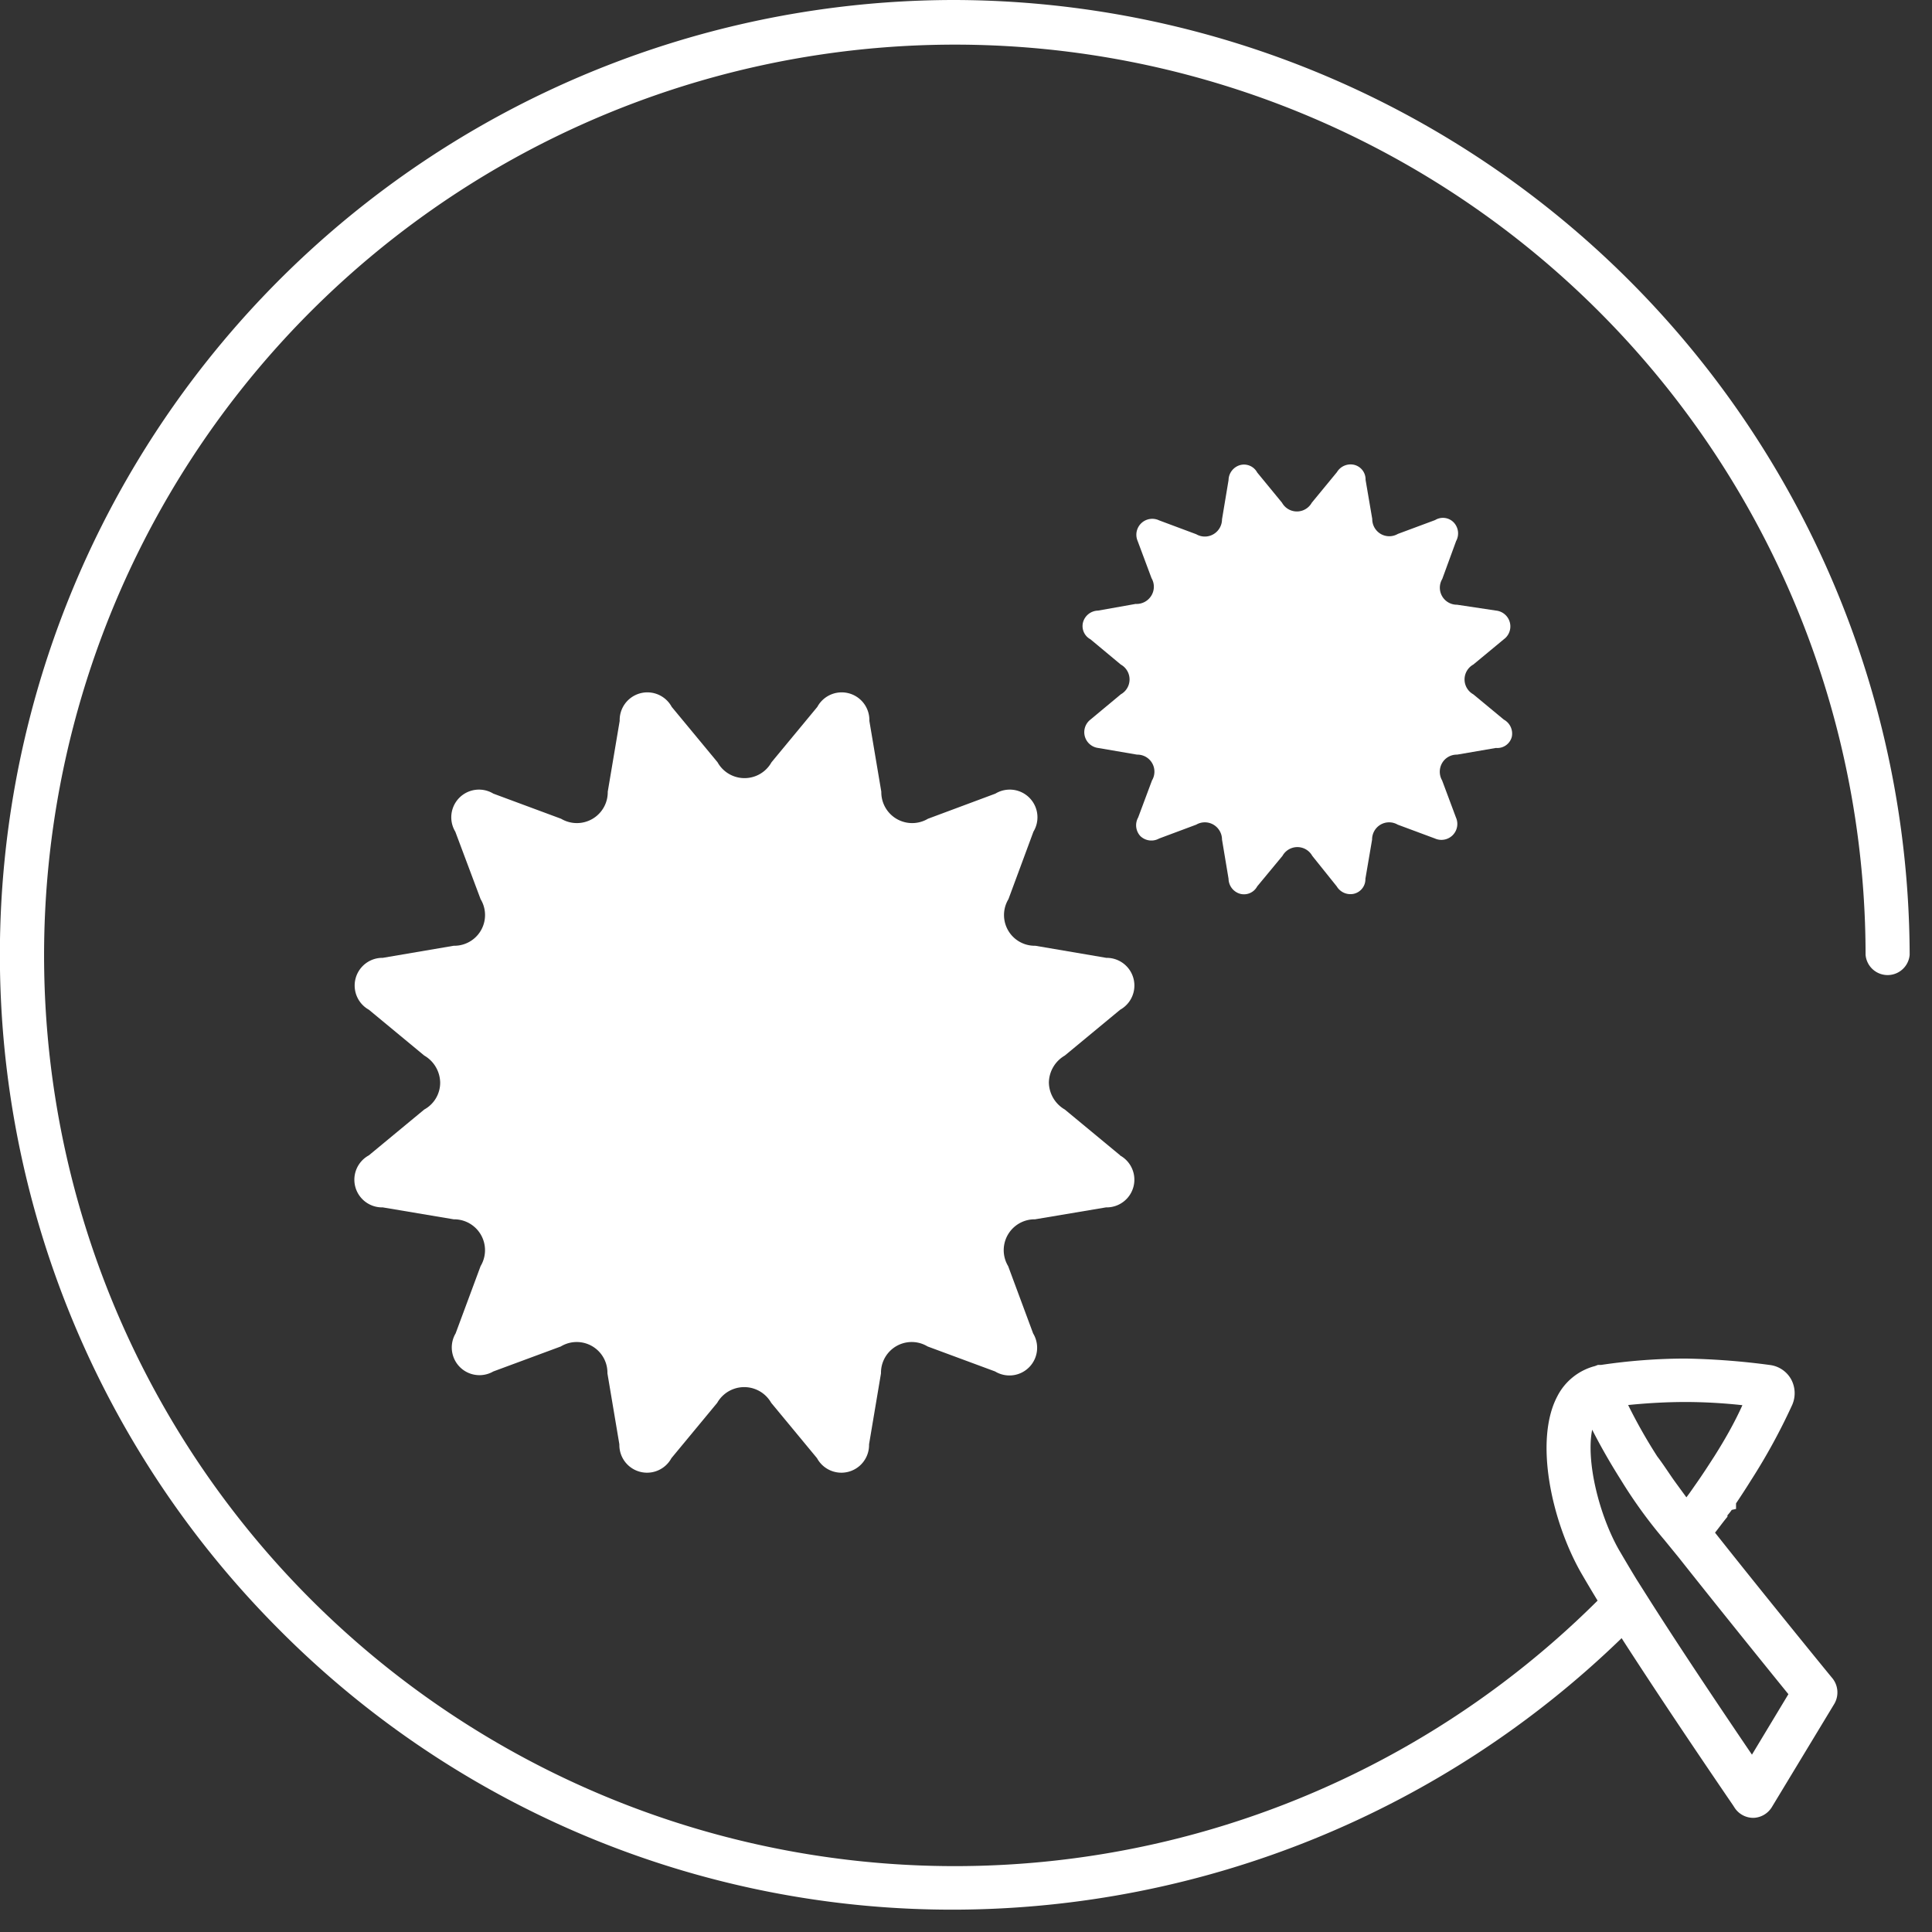
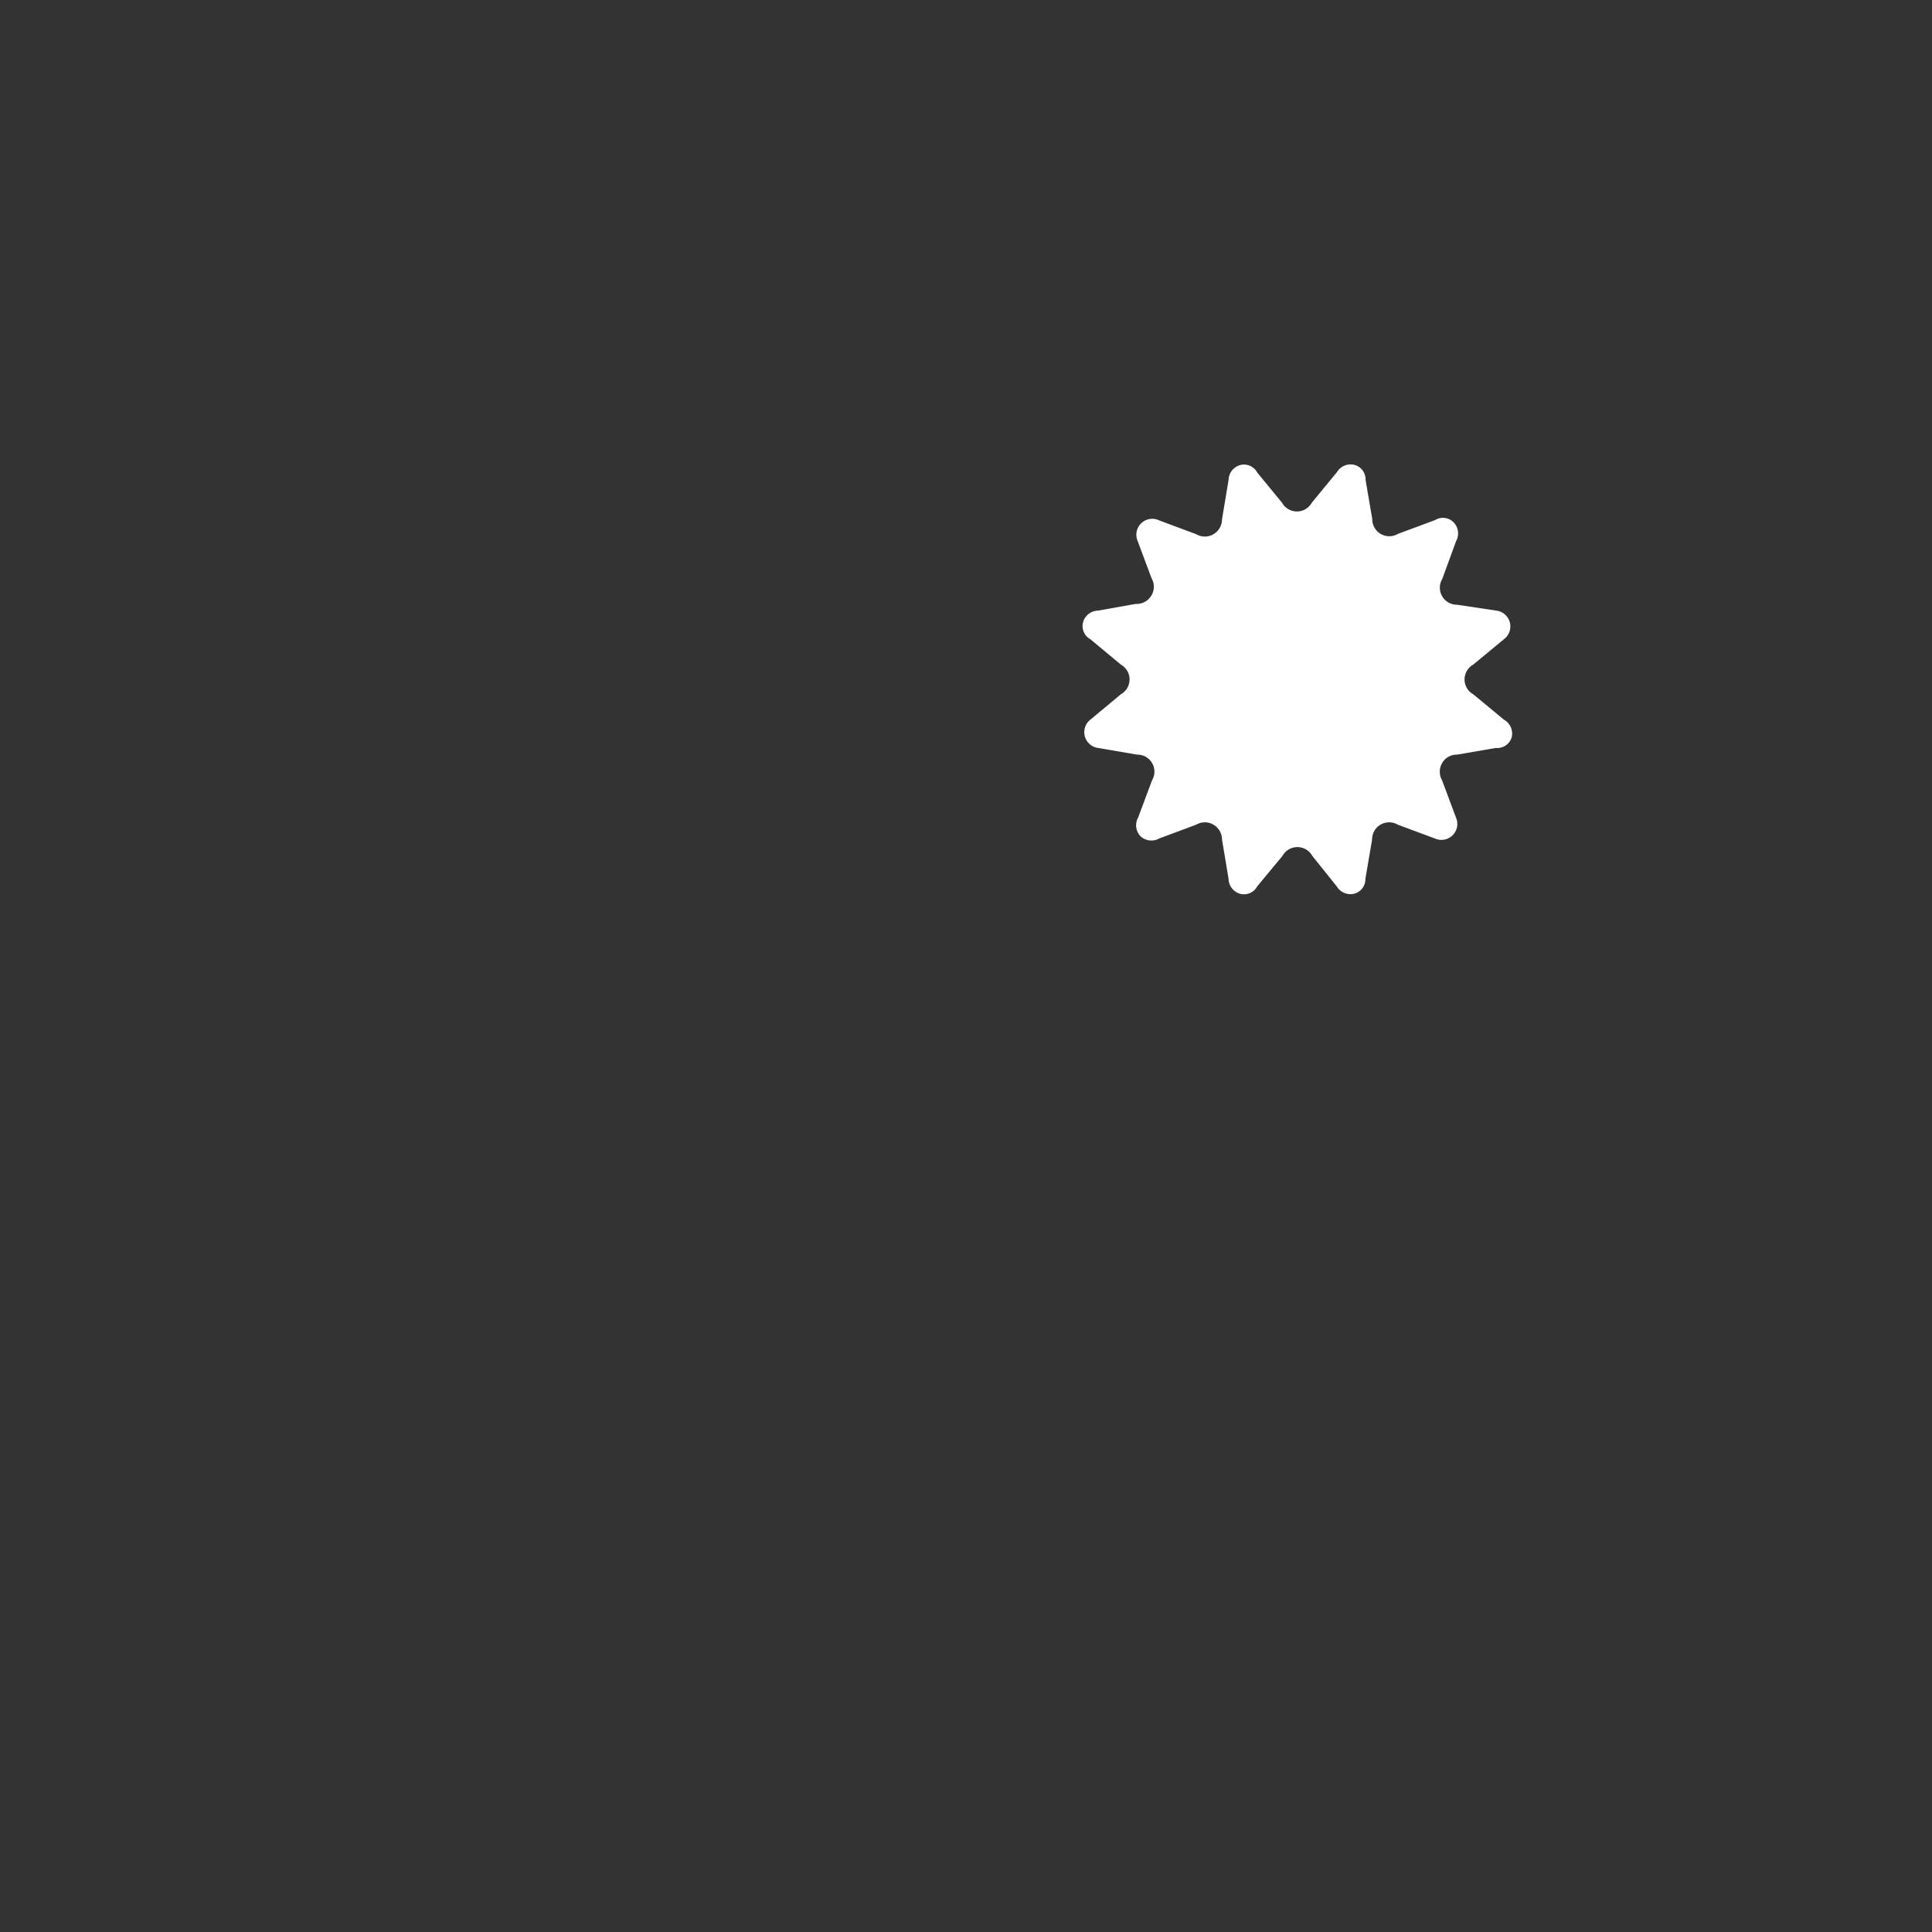
<svg xmlns="http://www.w3.org/2000/svg" height="121.404" viewBox="0 0 121.404 121.404" width="121.404">
  <rect x="0" y="0" width="121.404" height="121.404" fill="#333333" stroke="none" />
  <defs>
    <style>.cls-1{fill:#fff;}</style>
  </defs>
  <g id="layer_2" data-name="layer 2">
    <g id="layer_1-2" data-name="layer 1">
-       <path class="cls-1" d="M60,0h0A60,60,0,0,0,17.56,102.42,59.6,59.6,0,0,0,60,120h0a60.43,60.43,0,0,0,41.9-17.06c2.36,3.67,5.36,8.1,7,10.5l.11.17a1.4,1.4,0,0,0,1.21.62h0a1.41,1.41,0,0,0,1.13-.69l3.92-6.48a1.42,1.42,0,0,0-.14-1.62c-.18-.21-4.25-5.2-7.36-9.13.27-.34.52-.69.78-1l0-.09a3.37,3.37,0,0,0,.27-.34l.27-.06v-.35c.33-.49.66-1,.94-1.45a38.13,38.13,0,0,0,2.59-4.74,1.83,1.83,0,0,0-.07-1.61,1.78,1.78,0,0,0-1.29-.89,45.38,45.38,0,0,0-5.35-.41h0a36.37,36.37,0,0,0-5.3.4l-.2,0-.18.07a3.7,3.7,0,0,0-2.38,1.92c-1.43,2.73-.38,7.72,1.46,11,.3.52.66,1.13,1.08,1.82A57.23,57.23,0,1,1,117.23,60,1.39,1.39,0,0,0,120,60,60.17,60.17,0,0,0,60,0Zm40.05,89.84c.55,1.08,1.16,2.14,1.8,3.15a29.9,29.9,0,0,0,2.73,3.77l.89,1.09c2.42,3.06,5.53,6.91,6.91,8.61l-2.29,3.8c-1.48-2.18-4.36-6.45-6.49-9.81l-.76-1.2c-.44-.72-.82-1.37-1.12-1.88C100.49,95.19,99.65,91.83,100.05,89.84Zm7.69,1.65c-.36.56-.78,1.21-1.19,1.79-.19.27-.37.54-.58.81l-.65-.89-.18-.25c-.36-.52-.67-1-1-1.43a33.1,33.1,0,0,1-1.83-3.23c1.19-.12,2.4-.19,3.59-.19v0c1.19,0,2.4.07,3.59.2C109,89.39,108.39,90.46,107.74,91.49Z" />
      <path class="cls-1" d="M94.5,45.22l-1.92-1.59a1.07,1.07,0,0,1,0-1.87l1.92-1.59a1,1,0,0,0-.48-1.8L91.56,38a1.07,1.07,0,0,1-.93-1.62L91.5,34a1,1,0,0,0-.15-1.17.94.94,0,0,0-1.17-.15l-2.34.87a1.07,1.07,0,0,1-1.08,0,1.08,1.08,0,0,1-.53-.94l-.42-2.46a.94.94,0,0,0-.71-.94,1,1,0,0,0-1.09.46l-1.58,1.92a1.07,1.07,0,0,1-1.87,0L79,29.69a.94.94,0,0,0-1.09-.46,1,1,0,0,0-.71.94l-.41,2.46a1.09,1.09,0,0,1-.54.94,1.07,1.07,0,0,1-1.08,0l-2.33-.87A1,1,0,0,0,71.49,34l.87,2.33a1.07,1.07,0,0,1,0,1.08,1.09,1.09,0,0,1-1,.54L69,38.37a1,1,0,0,0-.94.72.94.94,0,0,0,.46,1.08l1.91,1.59a1.07,1.07,0,0,1,0,1.87l-1.91,1.59A1,1,0,0,0,69,47l2.45.42a1.07,1.07,0,0,1,.94,1.62l-.87,2.33a1,1,0,0,0,.14,1.17,1,1,0,0,0,1.18.15l2.33-.87a1.07,1.07,0,0,1,1.08,0,1.09,1.09,0,0,1,.54.94l.41,2.46a1,1,0,0,0,.71.94A.94.94,0,0,0,79,55.7l1.59-1.92a1.07,1.07,0,0,1,1.87,0L84,55.7a1,1,0,0,0,1.09.46.94.94,0,0,0,.71-.94l.42-2.46a1.08,1.08,0,0,1,.53-.94,1.07,1.07,0,0,1,1.08,0l2.34.87a1,1,0,0,0,1.32-1.32l-.87-2.33a1.09,1.09,0,0,1,0-1.09,1.06,1.06,0,0,1,.94-.53L94,47A.94.94,0,0,0,95,46.3,1,1,0,0,0,94.5,45.22Z" />
-       <path class="cls-1" d="M70.39,72.6l-3.48-2.88a2,2,0,0,1-1-1.69,2,2,0,0,1,1-1.7l3.48-2.88a1.74,1.74,0,0,0-.87-3.26l-4.46-.76a1.93,1.93,0,0,1-1.69-2.93l1.57-4.24a1.74,1.74,0,0,0-2.39-2.39l-4.24,1.58a1.94,1.94,0,0,1-2.93-1.7l-.75-4.45a1.74,1.74,0,0,0-3.27-.88L48.48,47.9a1.94,1.94,0,0,1-3.39,0l-2.88-3.48a1.74,1.74,0,0,0-3.27.88l-.75,4.45a1.94,1.94,0,0,1-2.93,1.7L31,49.87a1.74,1.74,0,0,0-2.39,2.39L30.2,56.5a1.93,1.93,0,0,1-1.69,2.93l-4.46.76a1.74,1.74,0,0,0-.87,3.26l3.48,2.88a2,2,0,0,1,1,1.7,1.92,1.92,0,0,1-1,1.69L23.18,72.6a1.74,1.74,0,0,0,.87,3.27l4.46.75a1.94,1.94,0,0,1,1.69,2.94l-1.57,4.23A1.74,1.74,0,0,0,31,86.18l4.24-1.57a1.93,1.93,0,0,1,2.93,1.69l.75,4.46a1.74,1.74,0,0,0,3.27.87l2.88-3.48a1.95,1.95,0,0,1,3.39,0l2.88,3.48a1.74,1.74,0,0,0,3.27-.87l.75-4.46a1.93,1.93,0,0,1,2.93-1.69l4.24,1.57a1.74,1.74,0,0,0,2.39-2.39l-1.57-4.23a1.94,1.94,0,0,1,1.69-2.94l4.46-.75a1.74,1.74,0,0,0,.87-3.27Z" />
    </g>
  </g>
</svg>